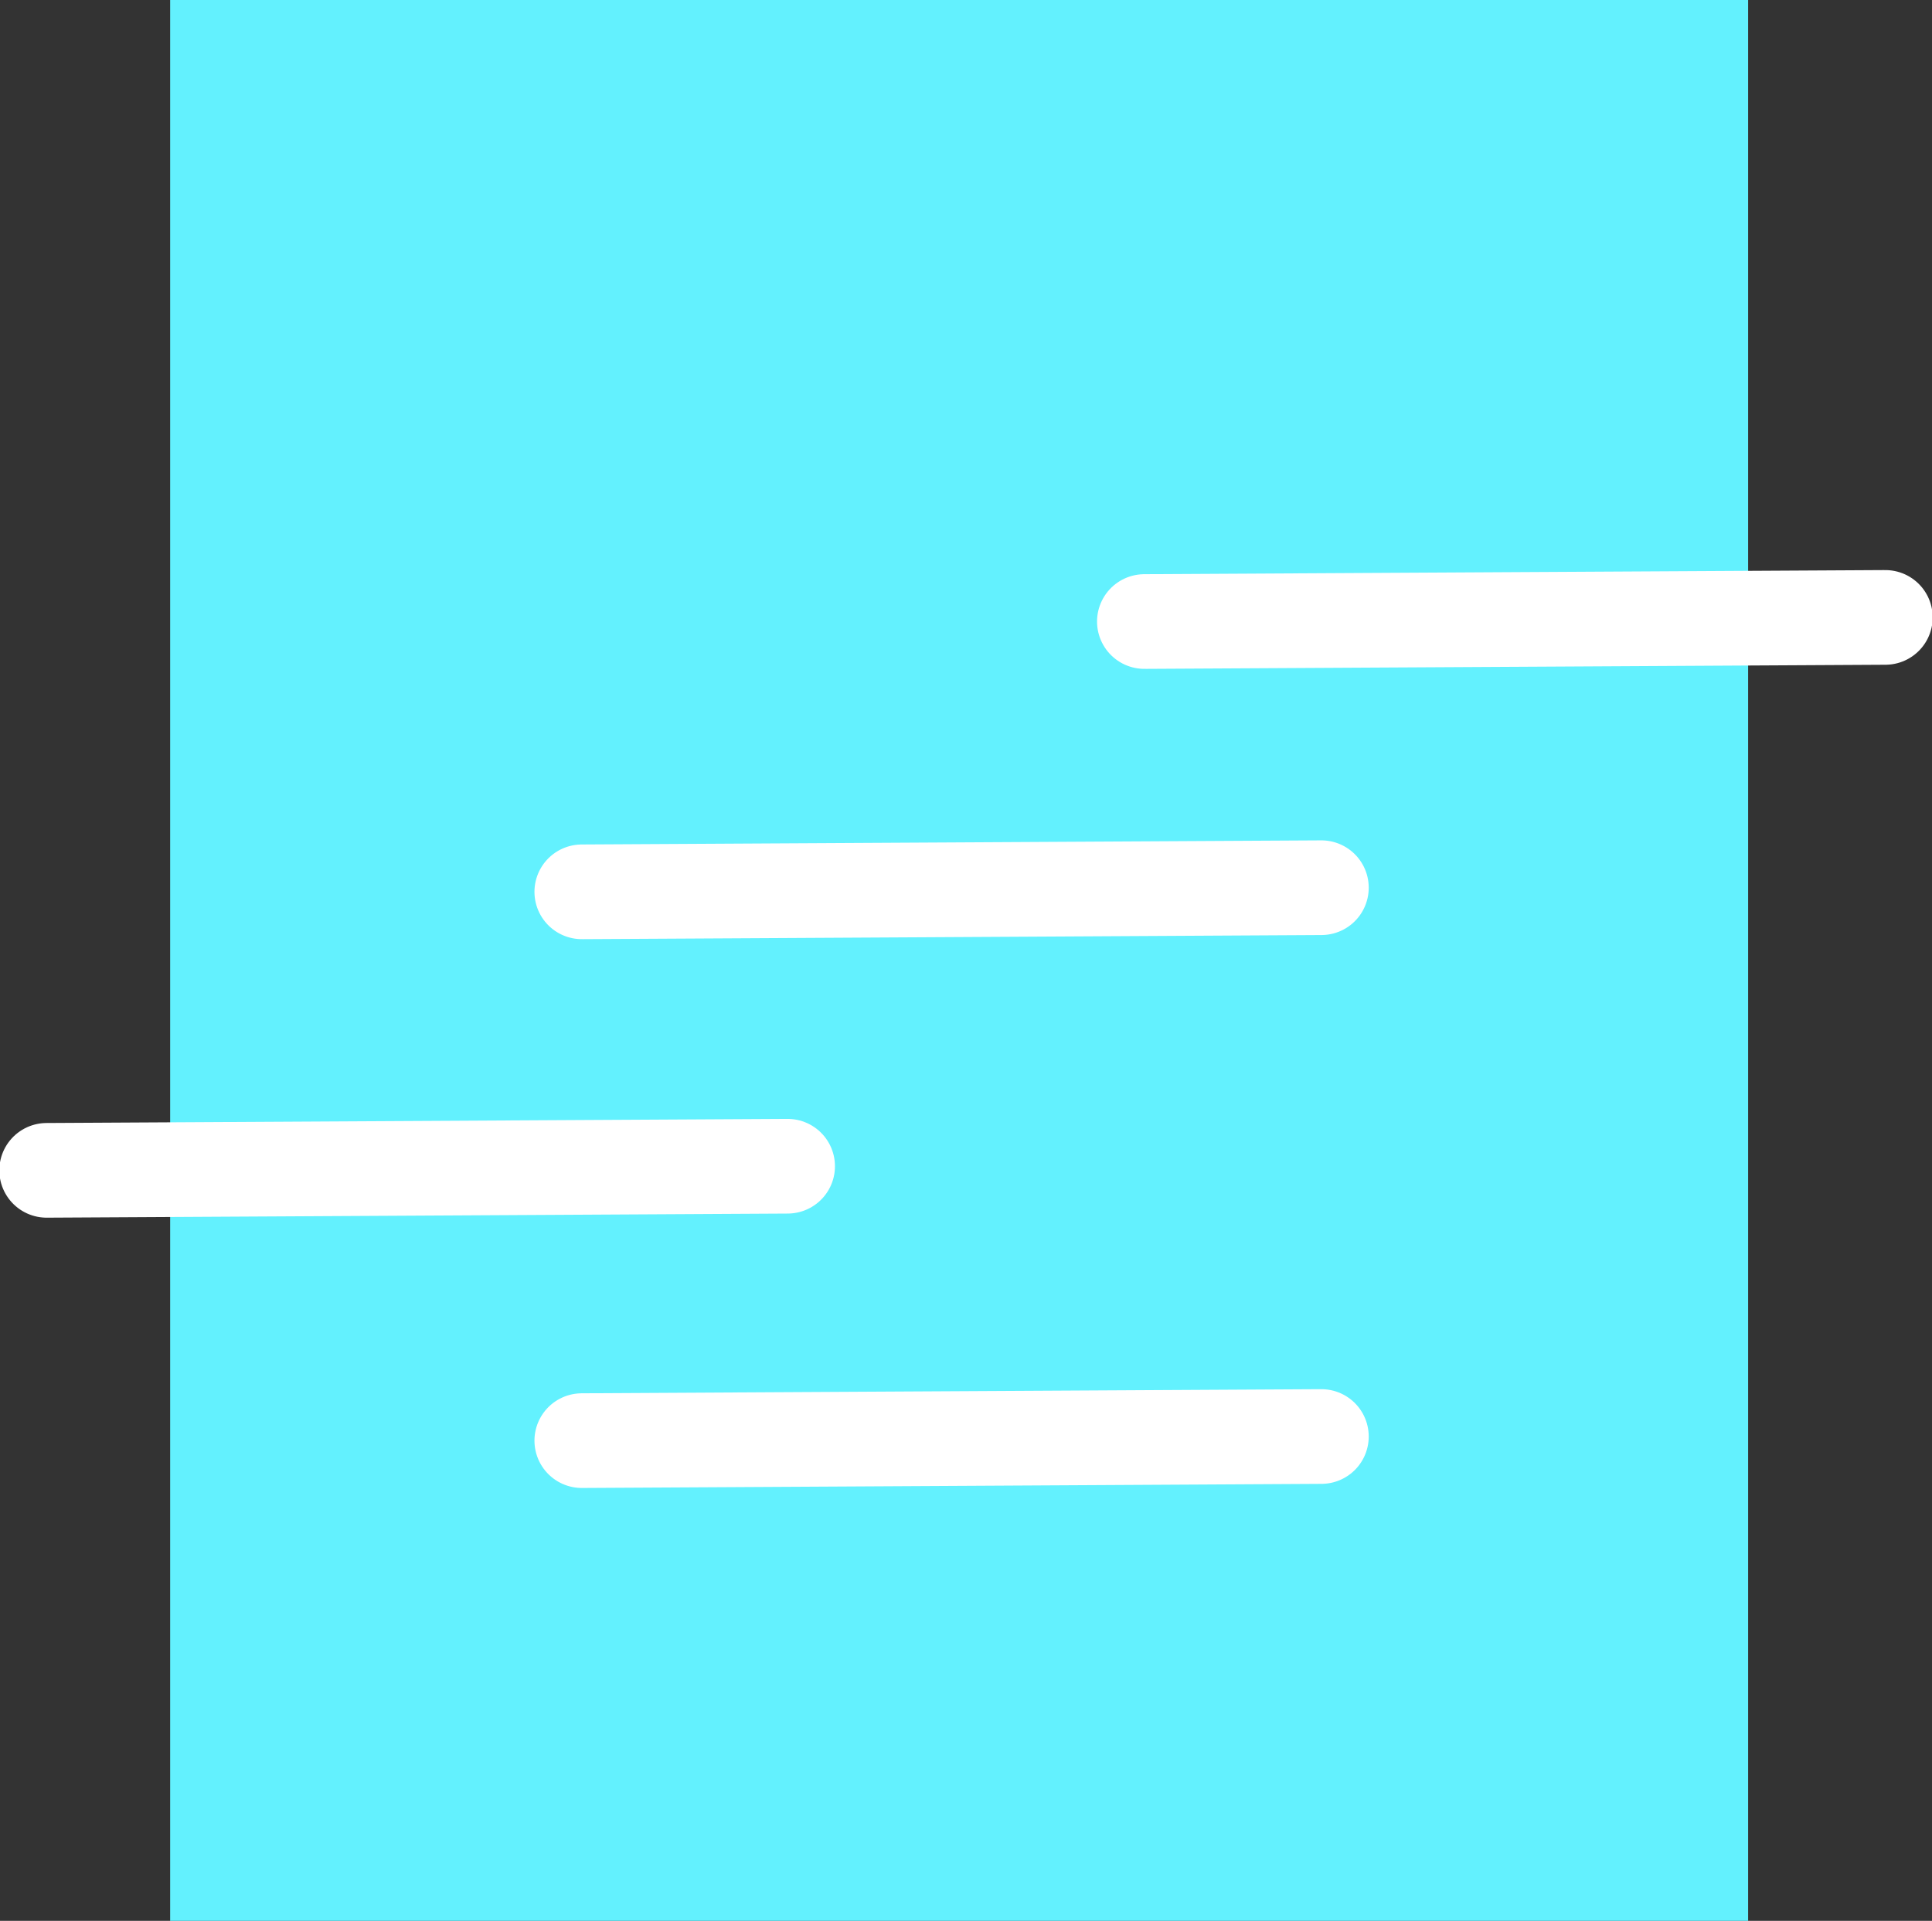
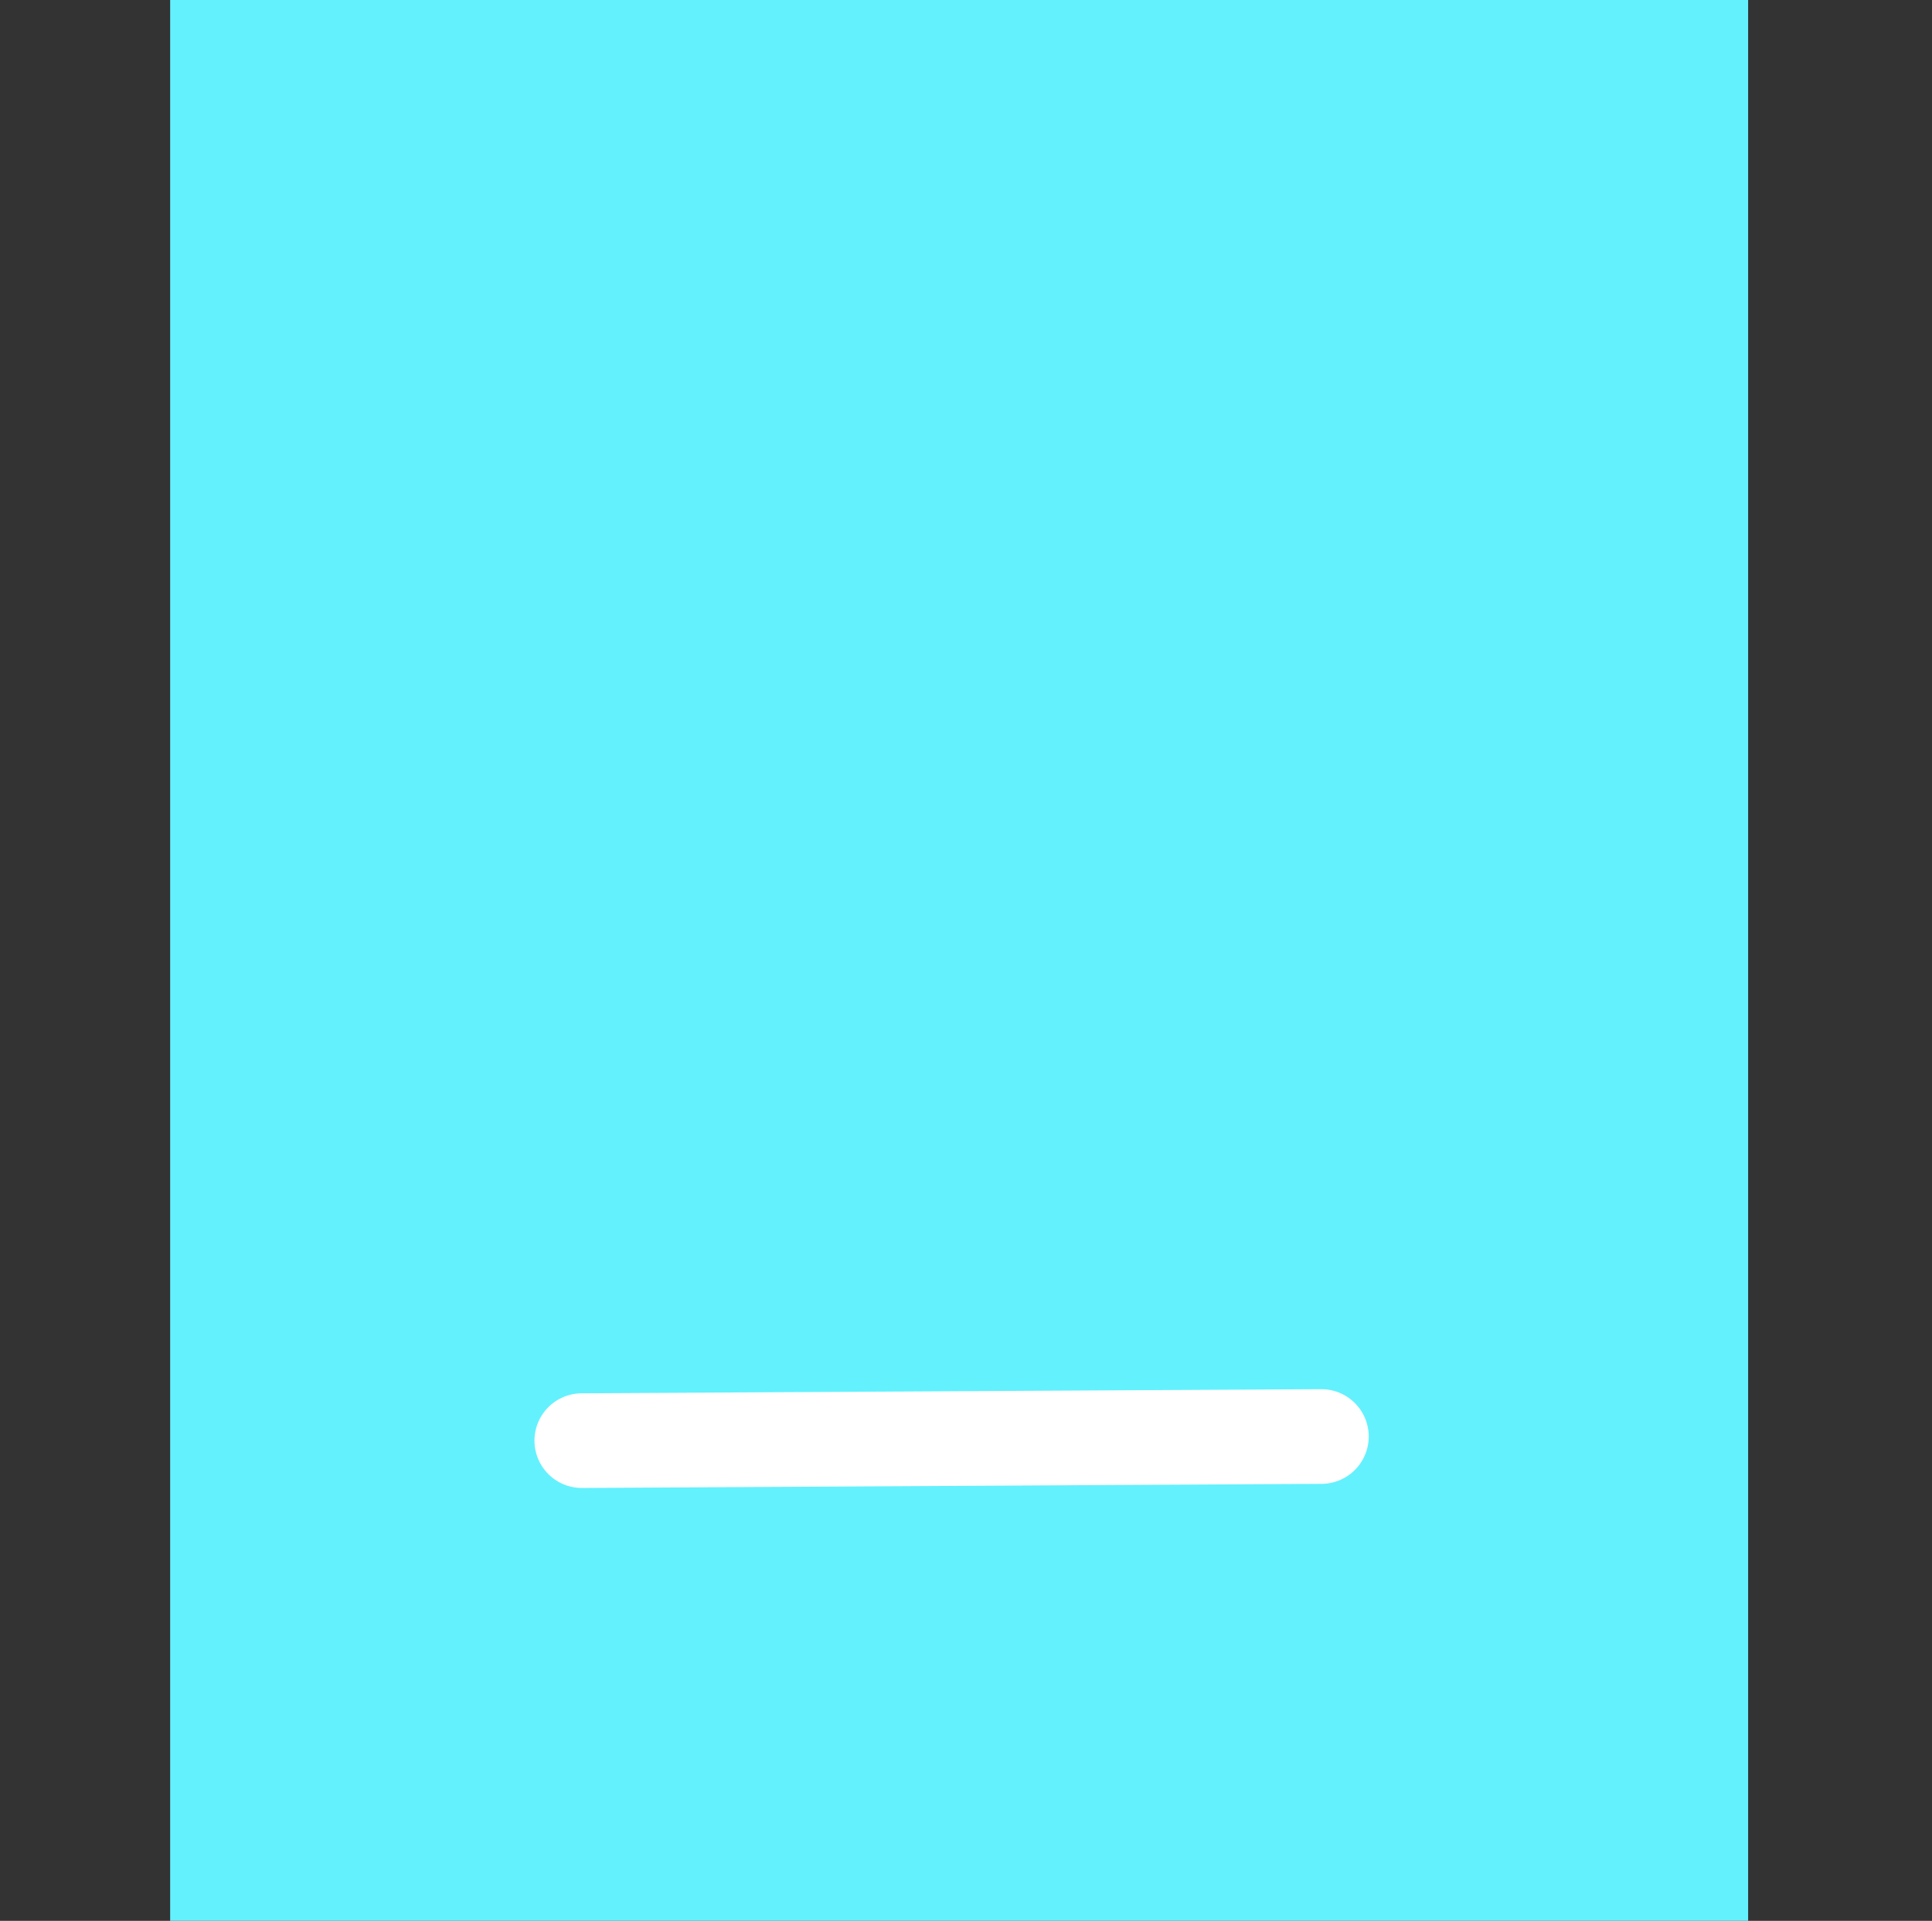
<svg xmlns="http://www.w3.org/2000/svg" id="Calque_1" version="1.1" viewBox="0 0 140.8 140">
  <rect x="0" y="0" width="140.8" height="140" fill="#333333" stroke="none" />
  <defs>
    <style> .st0 { fill: #63f1fe; } .st1 { fill: none; stroke: #fff; stroke-linecap: round; stroke-linejoin: round; stroke-width: 6.9px; } </style>
  </defs>
  <rect class="st0" x="12.4" width="115" height="140" />
-   <line class="st1" x1="42.4" y1="65" x2="96.3" y2="64.7" />
  <line class="st1" x1="42.4" y1="105" x2="96.3" y2="104.7" />
-   <line class="st1" x1="3.4" y1="85.3" x2="57.4" y2="85" />
-   <line class="st1" x1="83.4" y1="45.3" x2="137.4" y2="45" />
</svg>